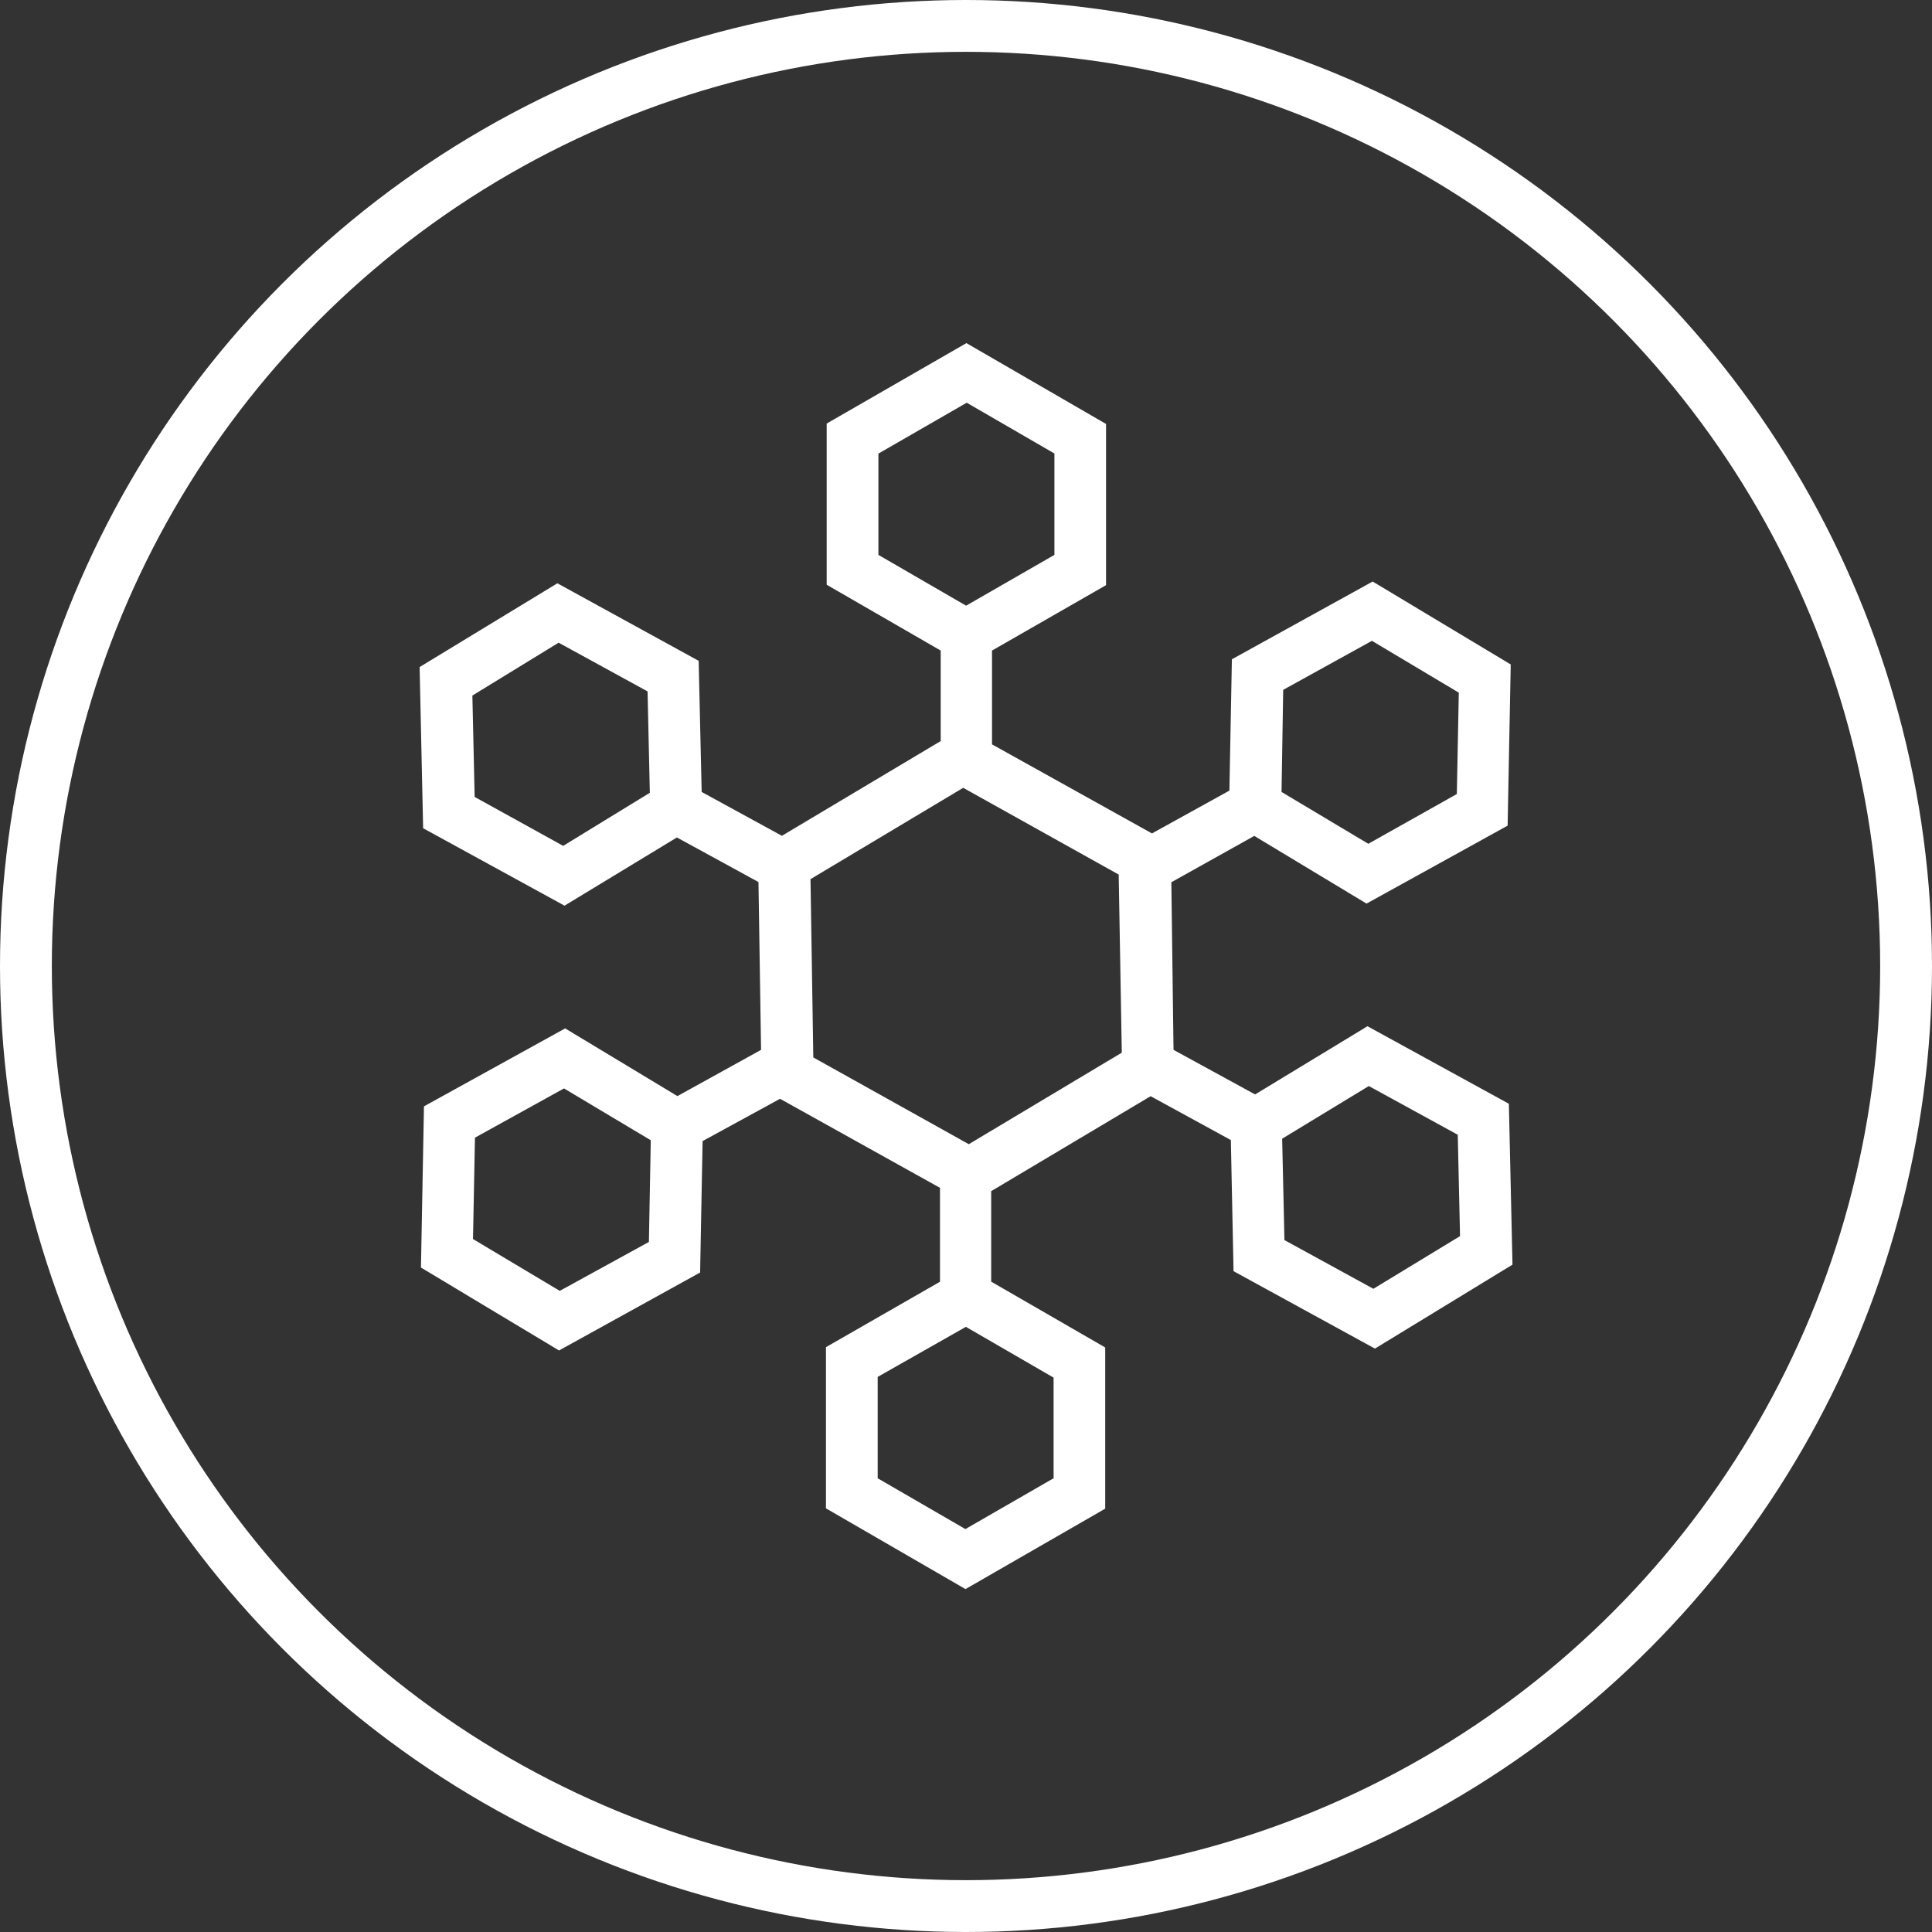
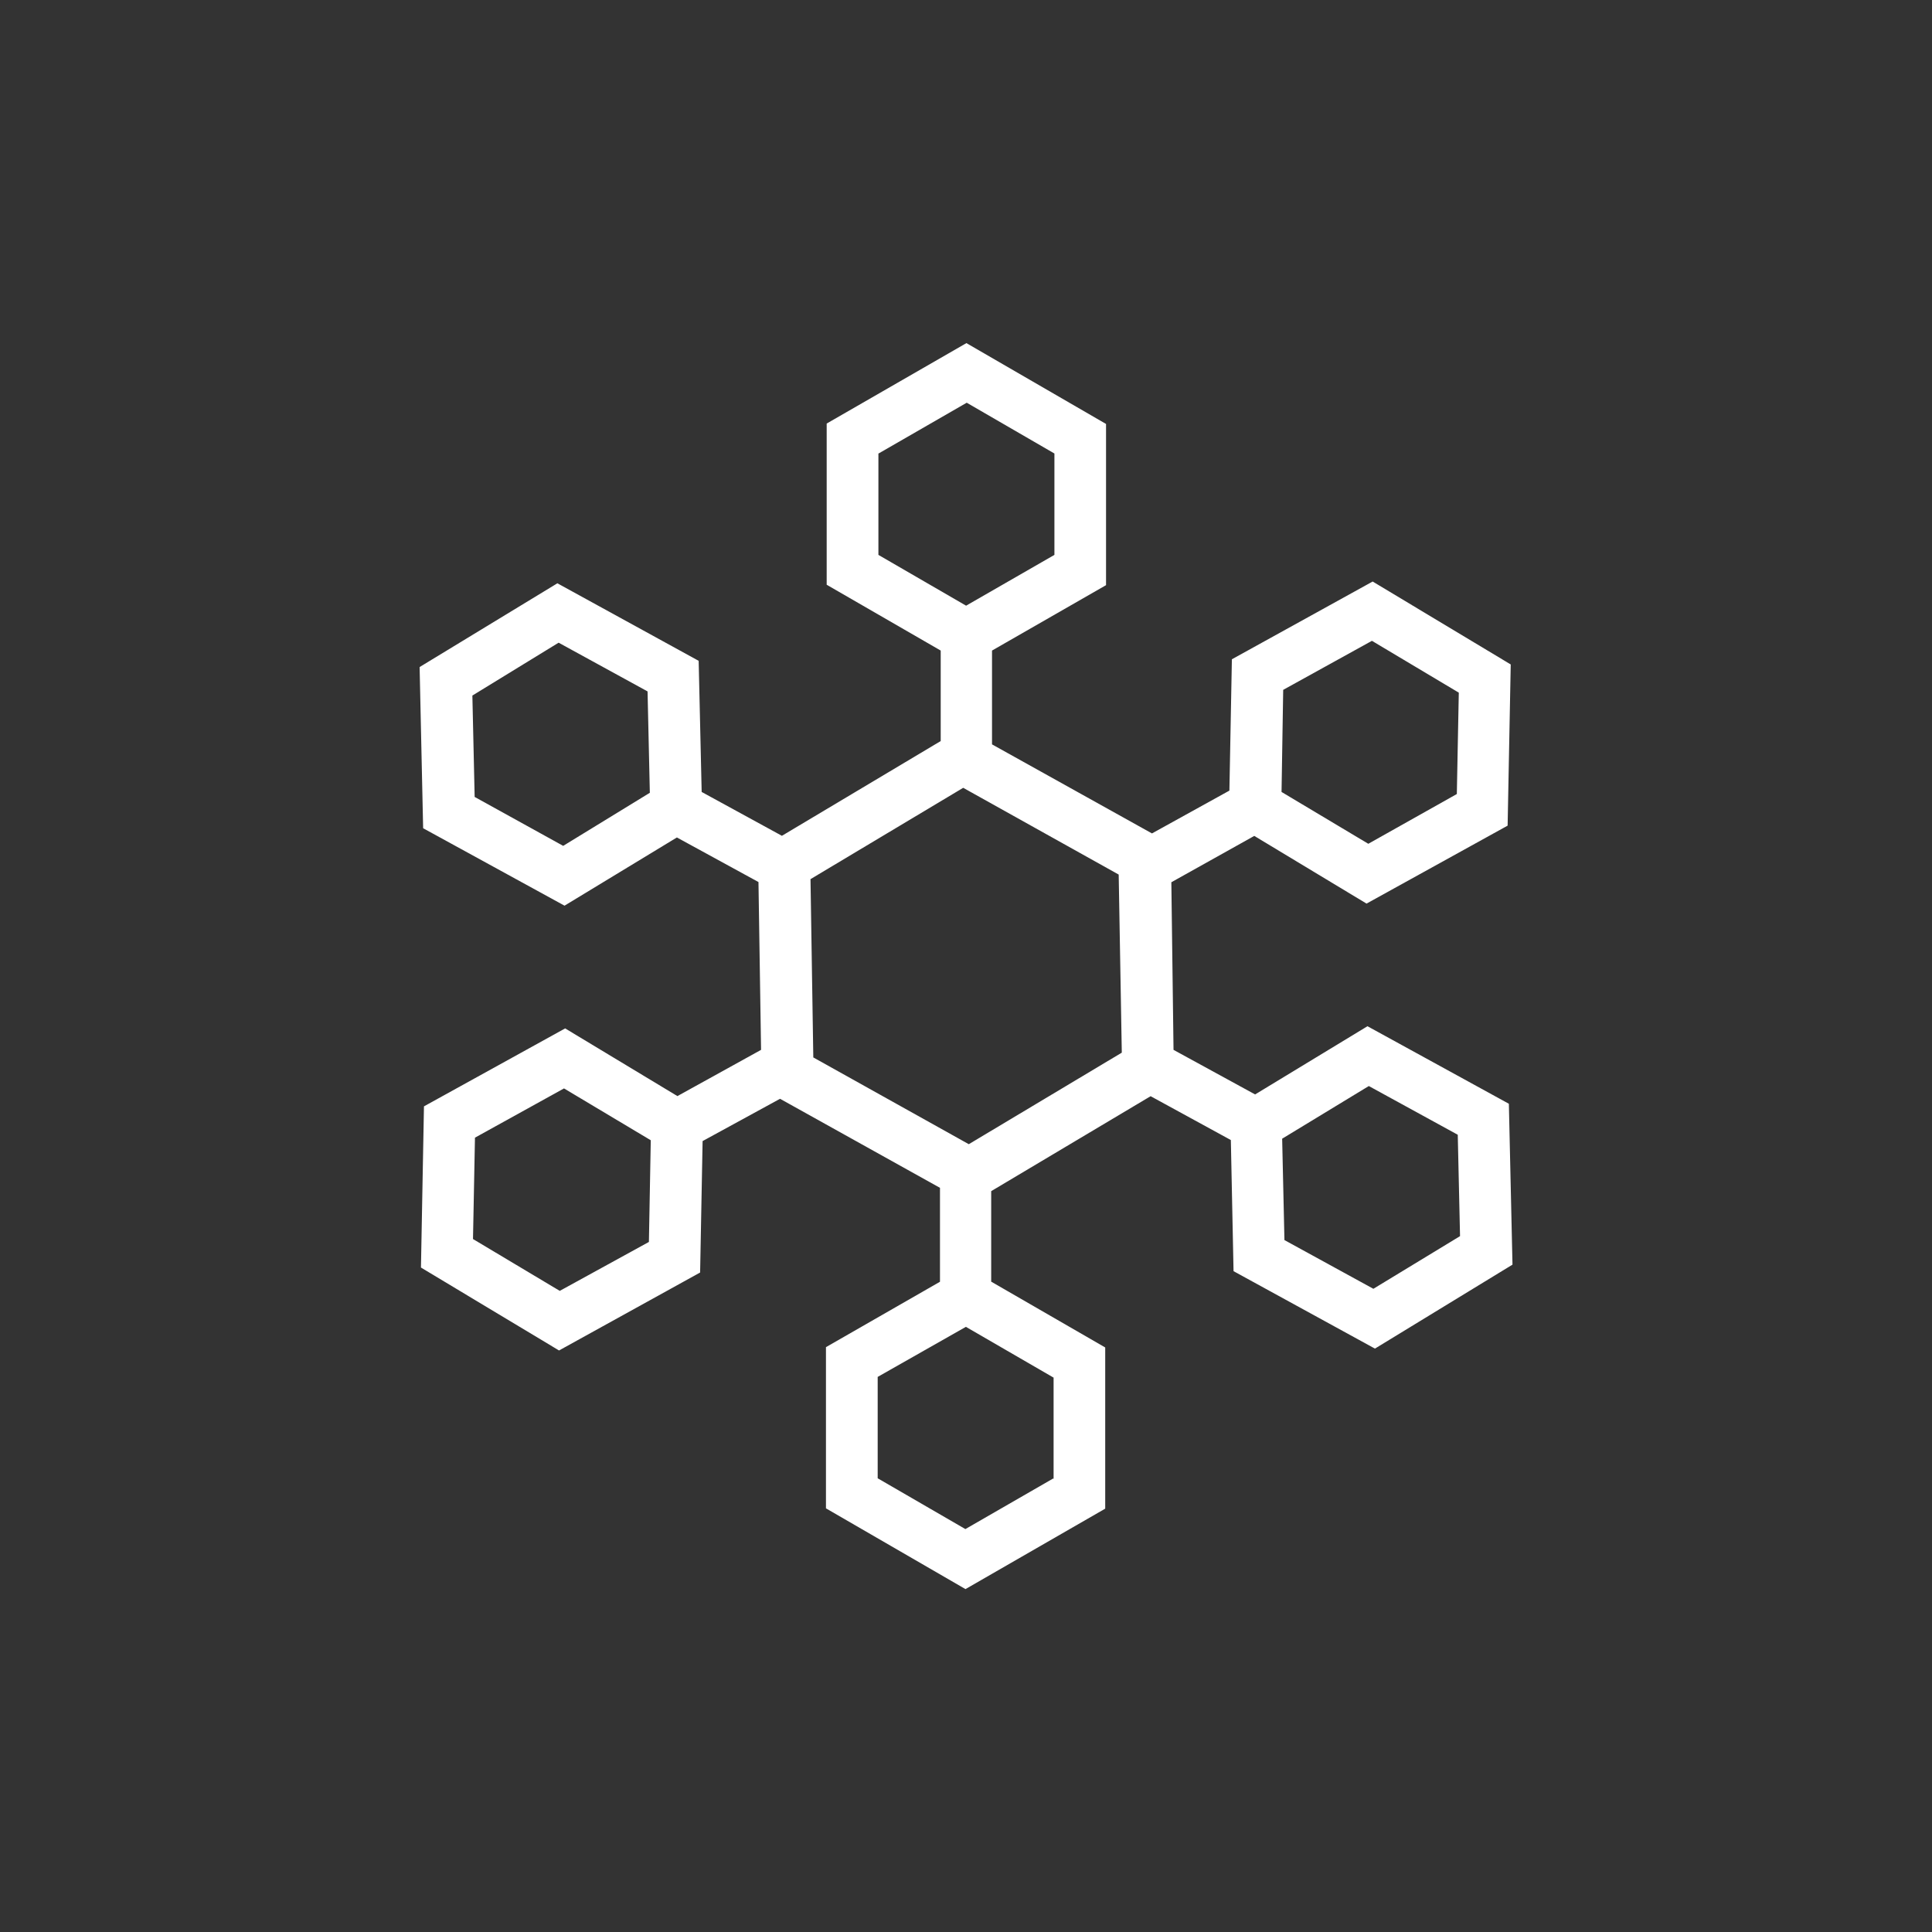
<svg xmlns="http://www.w3.org/2000/svg" id="Layer_1" data-name="Layer 1" width="65.75mm" height="65.75mm" viewBox="0 0 186.38 186.38">
  <rect x="0" y="0" width="186.38" height="186.38" fill="#333333" stroke="none" />
  <defs>
    <style>
      .cls-1 {
        fill: none;
        stroke: #fff;
        stroke-miterlimit: 10;
        stroke-width: 5px;
      }

      .cls-2 {
        fill: #fff;
      }
    </style>
  </defs>
  <title>affiliate-icon</title>
-   <circle class="cls-1" cx="93.19" cy="93.19" r="90.69" />
  <path class="cls-2" d="M145.56,106.48L131.92,99l-10.84,6.58-7.87-4.3L113,85.11,121,80.64l10.83,6.53,13.61-7.52,0.3-15.55-13.32-8L118.84,63.6,118.6,76.27l-7.47,4.13L95.7,71.81V62.76l11-6.31,0-15.55L93.23,33.1,79.75,40.86l0,15.55,11,6.35v8.73L75.43,80.63,67.69,76.4,67.4,63.75,53.77,56.27,40.48,64.35,40.82,79.9l13.64,7.47L65.3,80.79l7.87,4.3,0.25,16.19-8.07,4.46L54.52,99.21,40.9,106.73l-0.29,15.55,13.32,8,13.61-7.52,0.24-12.68L75.25,106l15.43,8.59v9.06l-11,6.31,0,15.55,13.46,7.79,13.48-7.76,0-15.55-11-6.35v-8.73L111,105.75l7.74,4.23L119,122.63l13.64,7.47L145.91,122Zm-21.65,13.15-0.22-9.78,8.36-5.08,8.58,4.7,0.22,9.78-8.36,5.08Zm-15.69-18.08-14.76,8.83-15-8.37-0.27-17.2L92.92,76l15,8.37Zm15.57-35,8.56-4.73,8.38,5-0.19,9.78L132,81.4l-8.37-5Zm-39-22.82,8.47-4.88,8.46,4.9v9.78L93.2,58.43l-8.46-4.9V43.75Zm-39,33.15-0.22-9.78L53.89,62l8.58,4.7,0.22,9.78L54.33,81.6ZM62.6,119.81L54,124.53l-8.37-5,0.19-9.78L54.41,105l8.37,5Zm39,22.82-8.47,4.88-8.46-4.9v-9.78L93.18,128l8.46,4.9v9.78Z" />
</svg>